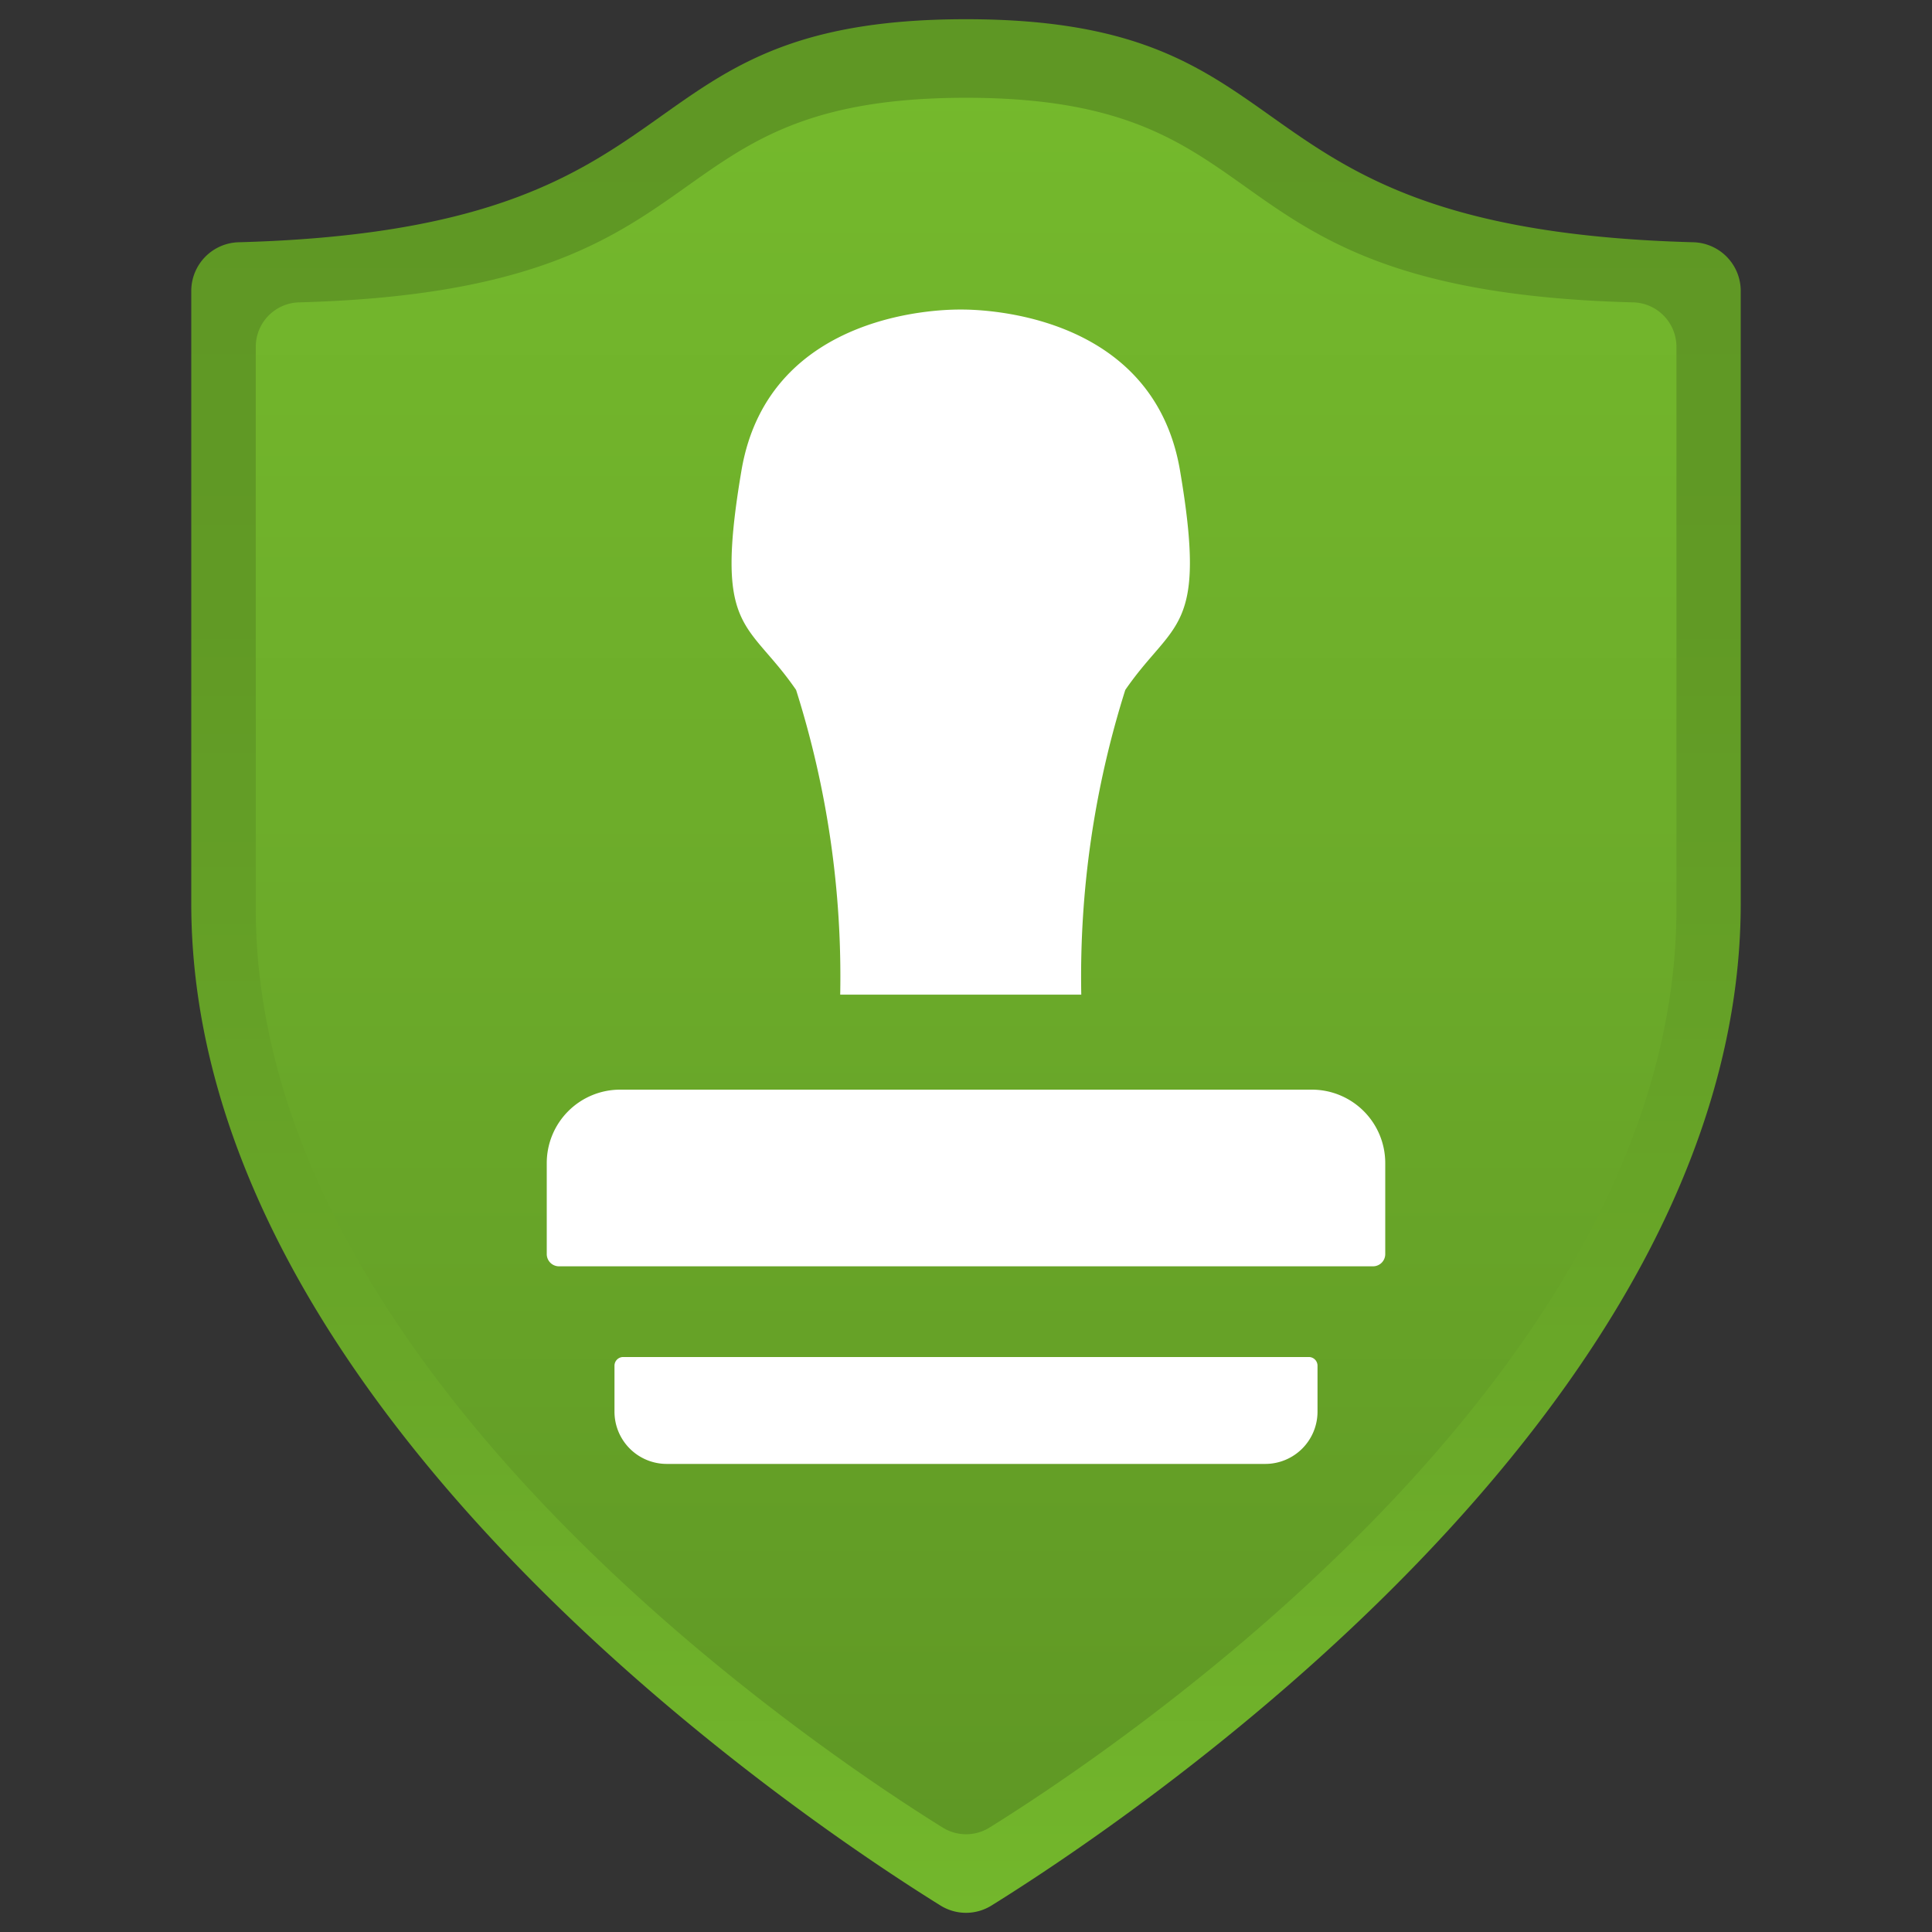
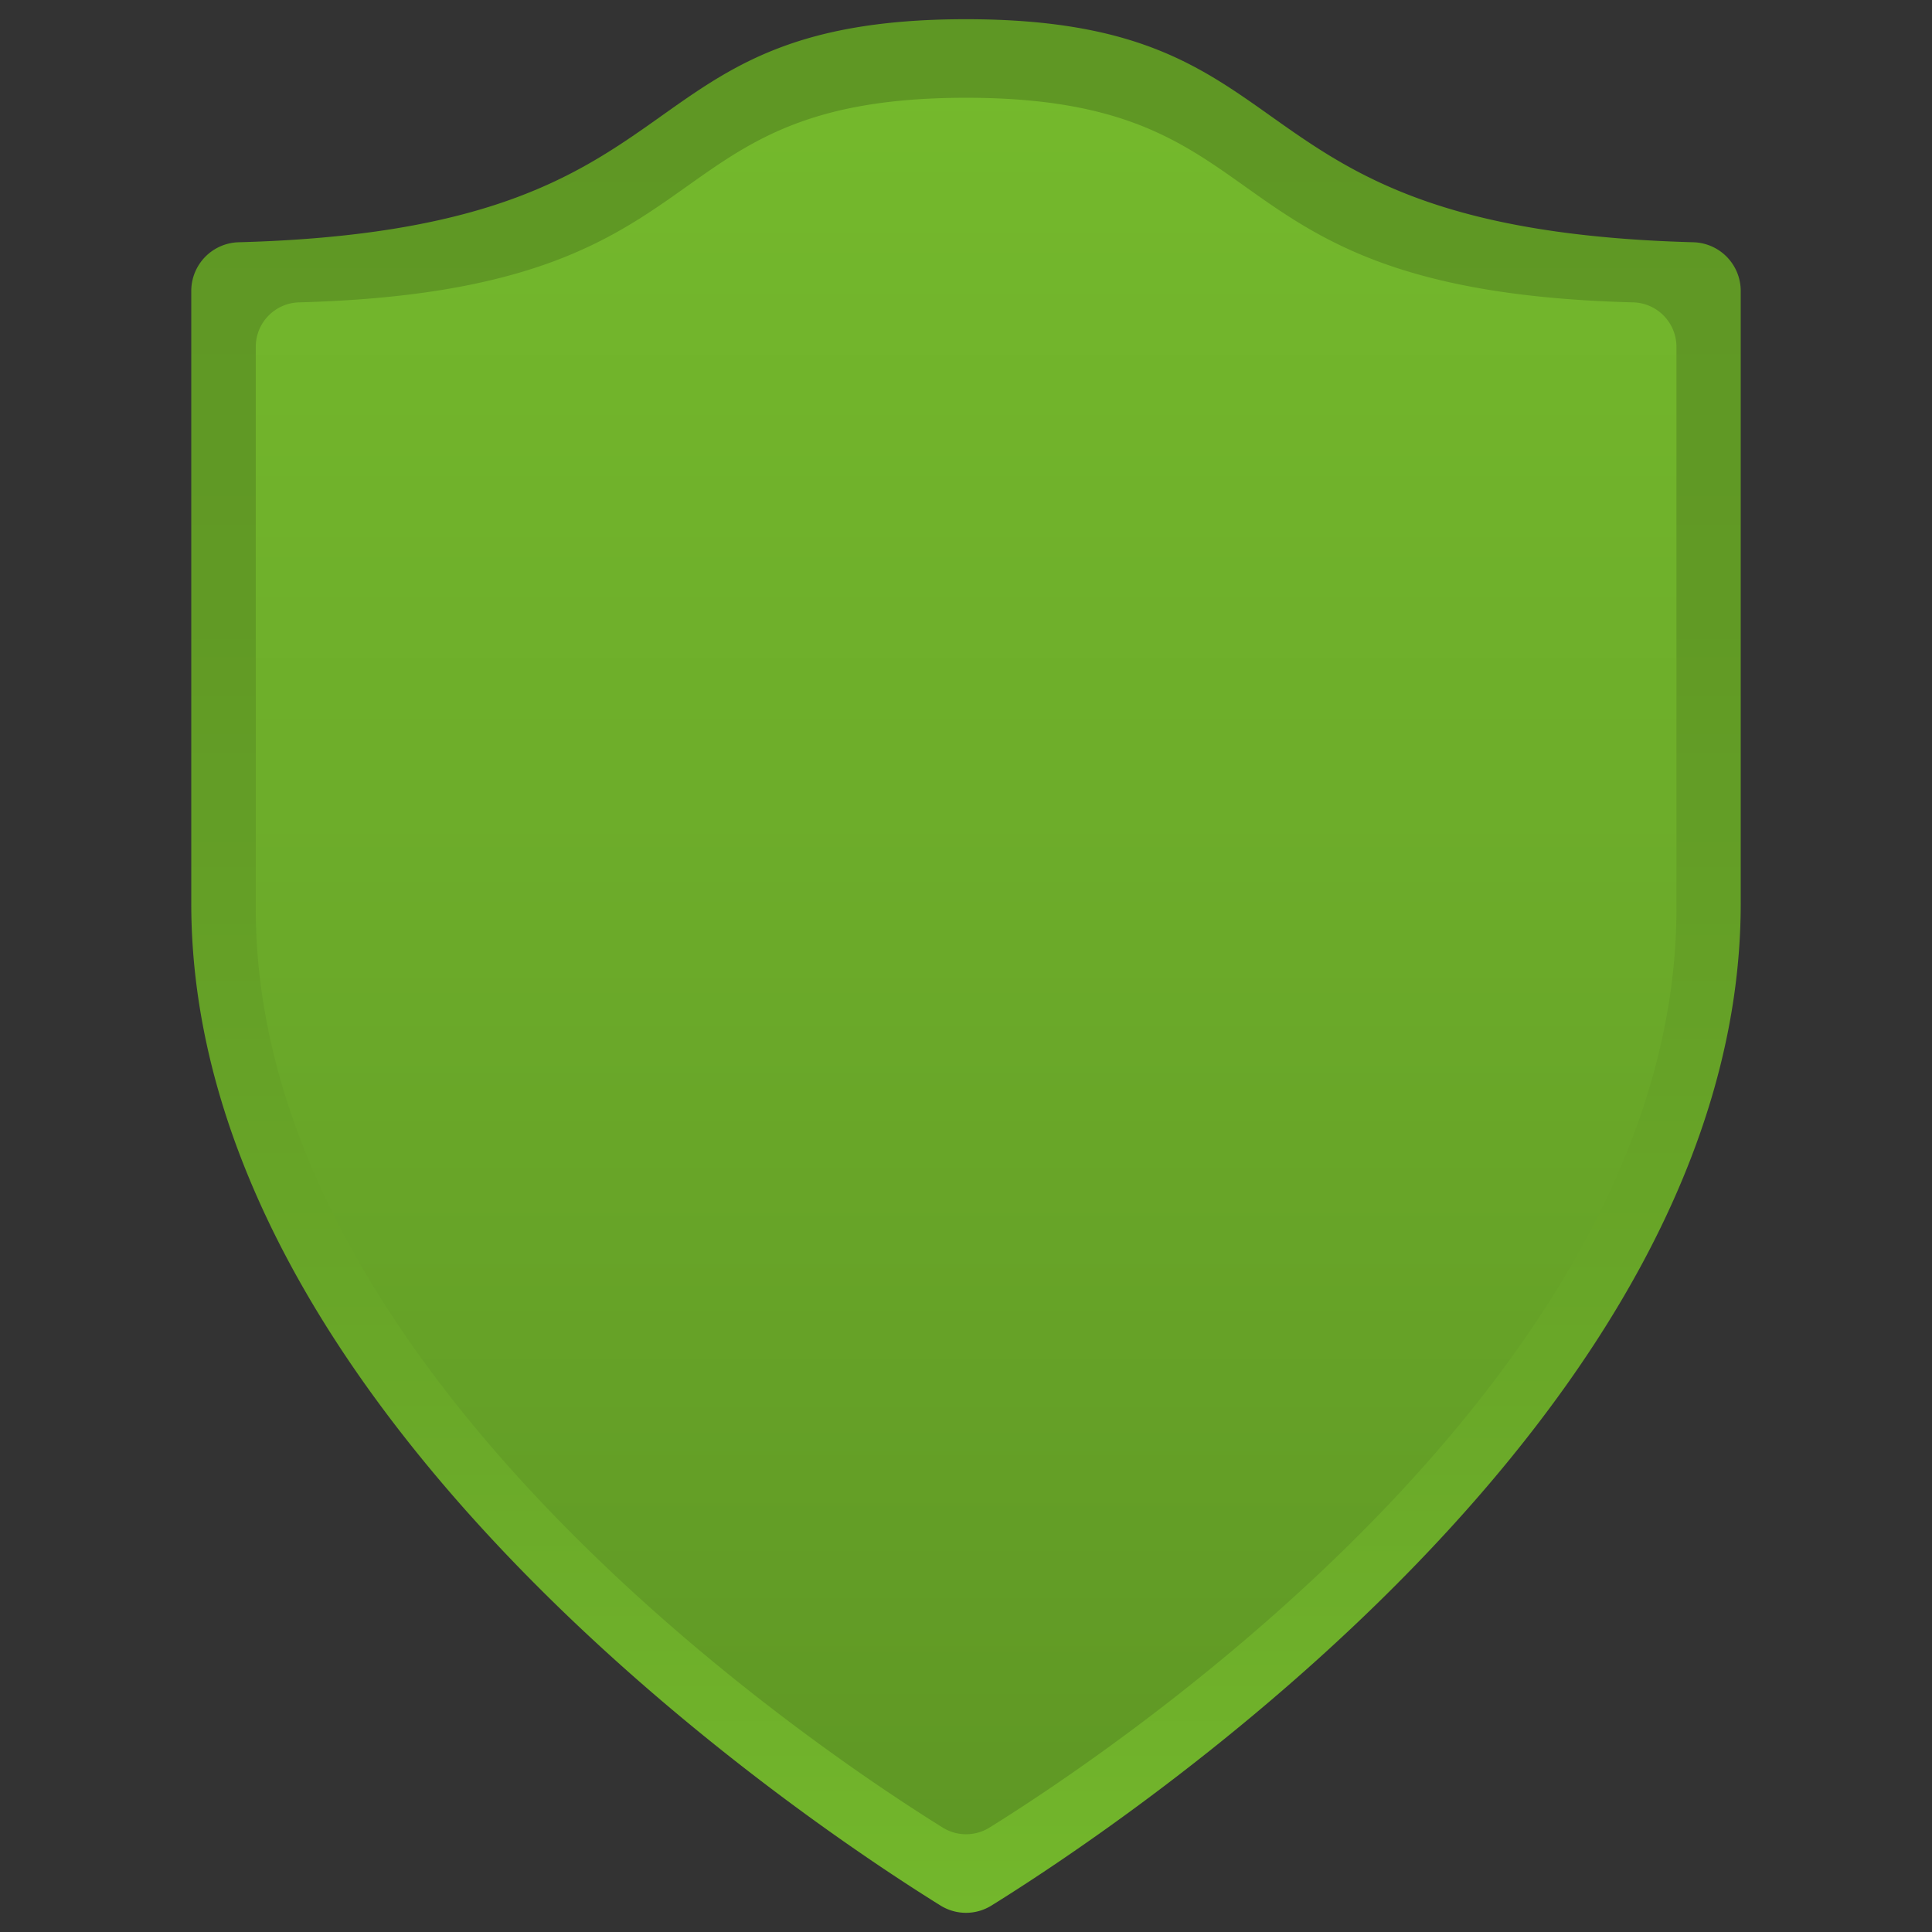
<svg xmlns="http://www.w3.org/2000/svg" viewBox="0 0 18 18">
  <rect x="0" y="0" width="18" height="18" fill="#333333" stroke="none" />
  <defs>
    <linearGradient id="a" x1="9" y1="-.691" x2="9" y2="19.486" gradientUnits="userSpaceOnUse">
      <stop offset="0" stop-color="#5e9624" />
      <stop offset=".316" stop-color="#619a25" />
      <stop offset=".659" stop-color="#69a728" />
      <stop offset=".999" stop-color="#76bc2d" />
    </linearGradient>
    <linearGradient id="b" x1="9" y1="17.788" x2="9" y2="-.966" gradientUnits="userSpaceOnUse">
      <stop offset="0" stop-color="#5e9624" />
      <stop offset=".546" stop-color="#6dad2a" />
      <stop offset=".999" stop-color="#76bc2d" />
    </linearGradient>
  </defs>
  <path d="M16.218 8.417c0 4.743-5.734 8.562-6.98 9.336a.449.449 0 01-.476 0c-1.246-.774-6.98-4.593-6.98-9.336V2.709a.454.454 0 01.443-.452C6.685 2.136 5.658.179 9 .179s2.315 1.957 6.775 2.078a.454.454 0 01.443.452z" fill="url(#a)" />
  <path d="M15.619 8.465c0 4.35-5.258 7.852-6.4 8.562a.413.413 0 01-.436 0c-1.143-.71-6.4-4.212-6.4-8.562V3.231a.414.414 0 01.406-.414C6.877 2.706 5.935.911 9 .911s2.123 1.8 6.213 1.906a.414.414 0 01.406.414z" fill="url(#b)" />
-   <path d="M12.222 10.152H5.778a.684.684 0 00-.684.684v.848a.114.114 0 00.114.114h7.584a.114.114 0 00.114-.114v-.848a.684.684 0 00-.684-.684zm-.028 2.491H5.806a.081.081 0 00-.081.081v.428a.487.487 0 00.487.487h5.576a.487.487 0 00.487-.487v-.428a.081.081 0 00-.081-.081zm-1.71-6.215c.451-.655.767-.531.51-2.044s-1.94-1.5-2.043-1.5-1.786-.016-2.043 1.5.059 1.389.509 2.044a8.845 8.845 0 01.411 2.839h2.246a8.867 8.867 0 01.41-2.839z" fill="#fff" />
</svg>